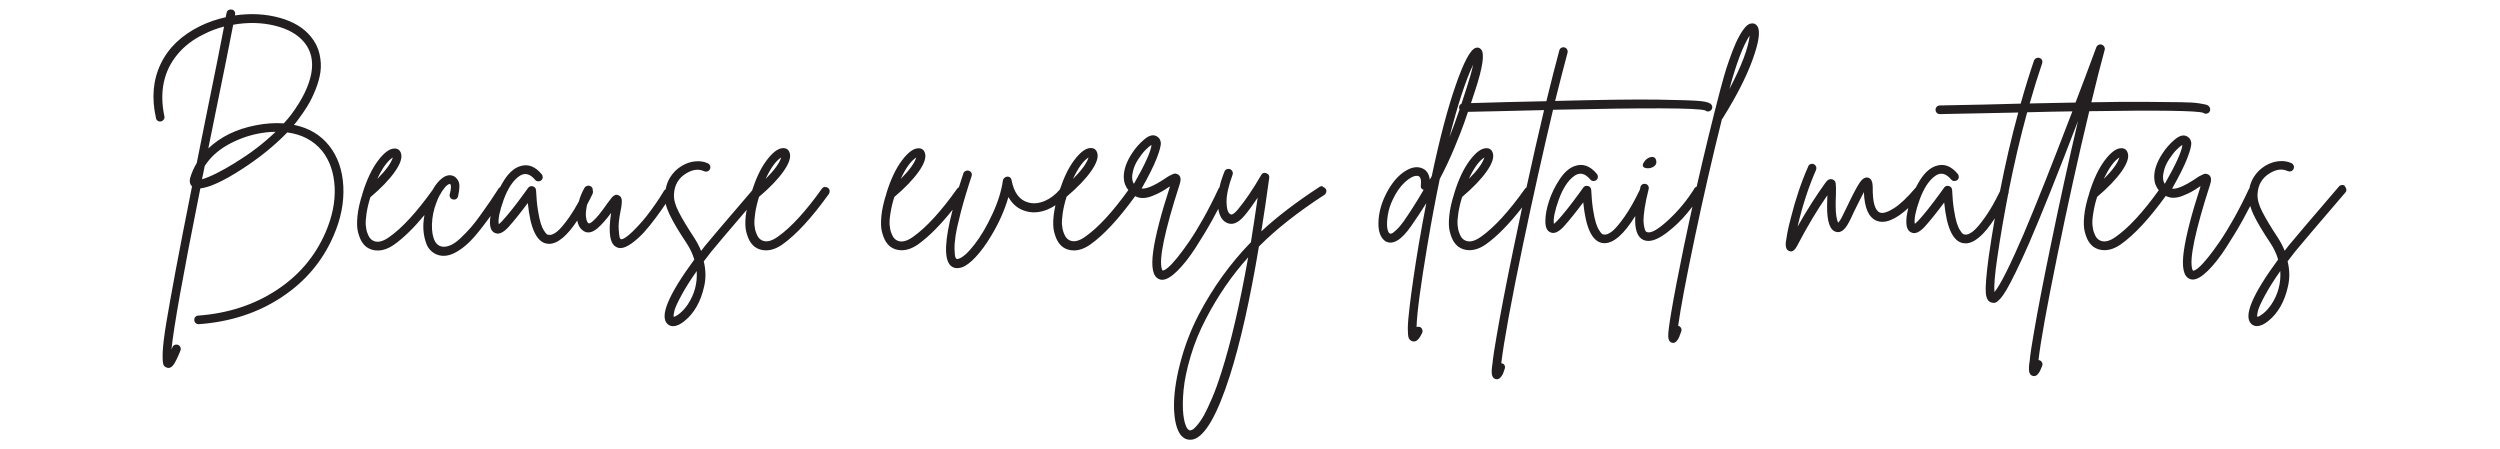
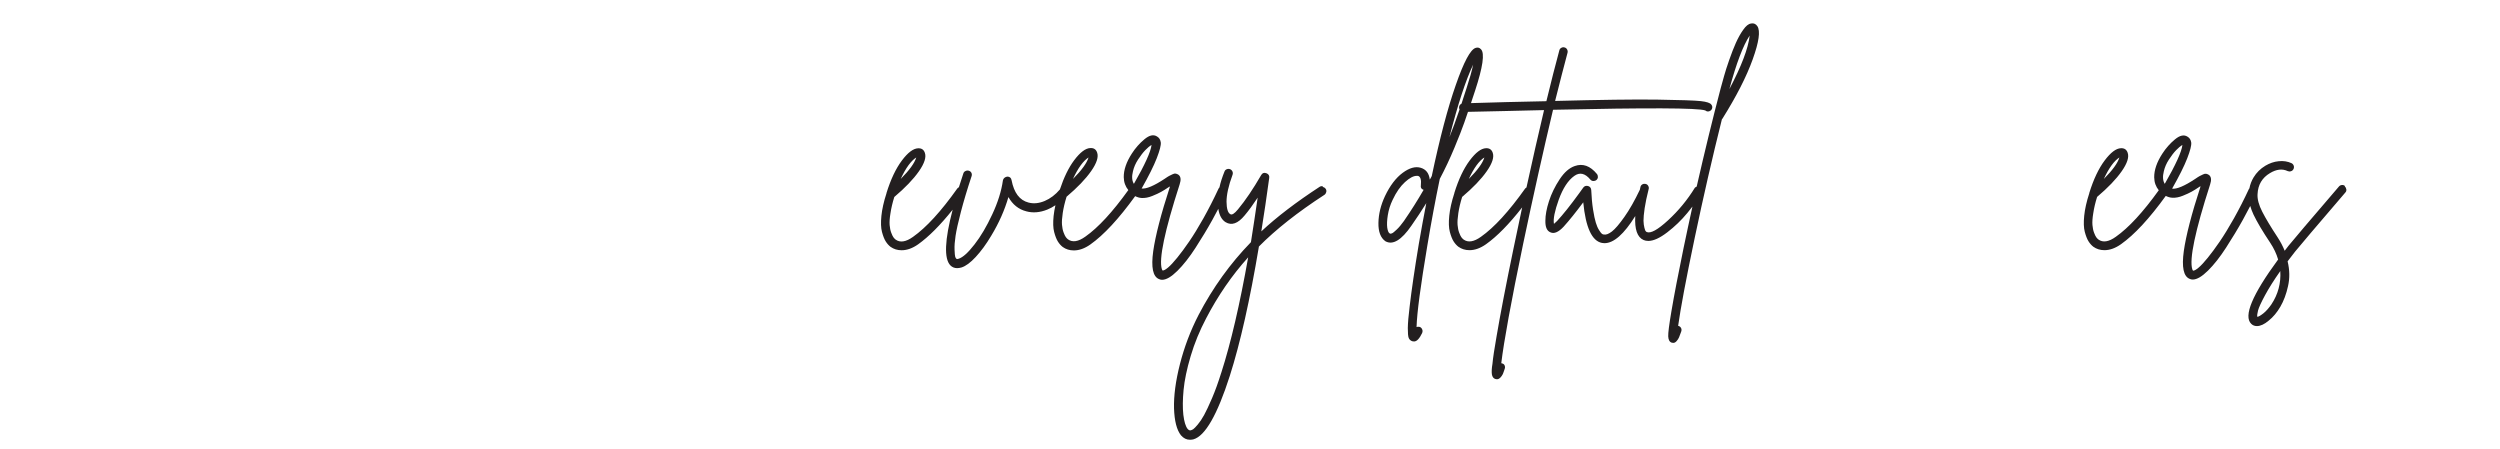
<svg xmlns="http://www.w3.org/2000/svg" id="Layer_1" viewBox="0 0 300.38 53.89">
  <defs>
    <style>      .st0 {        fill: #231f20;      }    </style>
  </defs>
-   <path class="st0" d="M35.31,15.01c.2-.22.37-.43.52-.65.4-.52.76-1.06,1.1-1.6.33-.54.66-1.19.96-1.94.31-.75.51-1.47.61-2.16.1-.69.06-1.41-.11-2.17-.17-.76-.52-1.46-1.04-2.09-.87-1.07-2.14-1.83-3.81-2.28-1.67-.45-3.44-.54-5.3-.27v-.11c.04-.14.01-.28-.07-.39-.08-.12-.19-.19-.34-.2-.09-.02-.18-.01-.27.01-.09.03-.17.08-.23.15-.06.07-.1.15-.1.24-.04.13-.07.3-.11.52-1.09.24-2.11.59-3.07,1.06-2.22,1.09-3.8,2.59-4.73,4.52-.93,1.93-1.13,4.1-.58,6.53.02.15.09.26.22.34.13.08.26.1.39.07.14-.04.24-.11.33-.23.08-.12.1-.25.07-.39-.31-1.47-.33-2.82-.07-4.06.26-1.24.8-2.36,1.63-3.36.82-1,1.89-1.82,3.22-2.46.74-.38,1.54-.68,2.39-.9-.34,1.85-1.09,5.54-2.22,11.1-.38,1.92-.73,3.68-1.06,5.29-.36.6-.63,1.22-.81,1.87-.09.4,0,.71.24.95-.81,4.07-1.47,7.44-1.97,10.12-.5,2.68-.87,4.78-1.13,6.32-.25,1.54-.39,2.69-.42,3.46-.03.77,0,1.26.07,1.47.07.21.21.34.41.39.07.04.14.05.22.05.23,0,.46-.16.66-.48.21-.32.47-.85.77-1.61.05-.13.05-.26,0-.39-.05-.14-.15-.23-.28-.29-.14-.05-.27-.05-.41,0-.14.05-.23.15-.28.3-.04.09-.07.18-.11.27.25-2.62,1.41-9.08,3.47-19.37,1.16-.14,2.8-.9,4.94-2.28,2.13-1.37,3.97-2.86,5.51-4.45,1.77.24,3.16.98,4.18,2.22.92,1.16,1.42,2.61,1.51,4.37.08,1.75-.29,3.56-1.1,5.43-1.25,2.88-3.22,5.2-5.93,6.96-2.7,1.76-5.83,2.77-9.37,3.03-.13,0-.24.05-.34.16-.1.11-.14.24-.12.38,0,.14.05.26.15.35.1.09.22.14.37.14h.03c3.74-.27,7.05-1.34,9.9-3.22,2.86-1.87,4.95-4.34,6.27-7.39.89-2.03,1.28-4.01,1.18-5.96-.1-1.94-.67-3.58-1.72-4.9-1.03-1.28-2.42-2.11-4.18-2.47ZM28.34,19.51c-1.77,1.09-3.13,1.76-4.07,2.03.09-.42.2-.95.33-1.6.65-1.01,1.55-1.84,2.7-2.5,1.15-.65,2.35-1.1,3.59-1.36.78-.16,1.52-.24,2.22-.24-1.41,1.36-3,2.58-4.78,3.66ZM34.09,14.82c-1.07-.07-2.2,0-3.39.24-2.3.45-4.19,1.37-5.67,2.77.18-.92.41-2.04.68-3.36,1.19-5.81,1.96-9.64,2.31-11.5,1.75-.31,3.42-.27,4.99.11,1.57.38,2.76,1.05,3.55,2.01.83,1.01,1.11,2.26.84,3.74-.27,1.48-1.07,3.12-2.39,4.91-.27.36-.58.72-.92,1.09Z" />
-   <path class="st0" d="M99.13,22.43c-.15.03-.26.1-.35.2-1.95,2.75-3.73,4.69-5.32,5.81-.85.61-1.55.72-2.09.33-.09-.07-.18-.16-.26-.27-.08-.11-.17-.29-.27-.56-.1-.26-.16-.57-.19-.92-.03-.35,0-.83.09-1.42.09-.6.24-1.25.46-1.95,1.3-1.1,2.29-2.13,2.96-3.09.67-.96.9-1.7.71-2.22-.13-.38-.4-.56-.81-.54-.58.02-1.23.51-1.95,1.47-.68.9-1.26,2.12-1.75,3.63-3.27,3.81-5.17,6.04-5.66,6.65-.16.22-.32.42-.46.6-.22-.54-.5-1.08-.84-1.6-.81-1.23-1.43-2.26-1.85-3.08-.42-.82-.61-1.53-.57-2.13.05-1.12.55-1.96,1.49-2.52.78-.47,1.49-.55,2.14-.24.13.05.26.06.39.01.14-.04.23-.13.3-.26.06-.13.07-.26.03-.39-.05-.14-.13-.24-.26-.31-.47-.22-.99-.3-1.55-.24-.56.05-1.09.24-1.6.54-.6.36-1.07.83-1.42,1.41-.26.43-.43.89-.52,1.4-.08.04-.15.09-.2.18-.34.58-.7,1.13-1.06,1.64-.36.52-.7.97-1,1.36-.31.39-.61.75-.91,1.07-.3.33-.57.6-.8.83-.24.23-.45.41-.64.56-.19.14-.35.25-.49.31-.14.06-.23.08-.28.04-.05,0-.1-.06-.14-.18-.04-.12-.08-.44-.12-.96-.05-.52.03-1.28.23-2.28.11-.51.15-.92.14-1.23-.02-.32-.15-.52-.38-.61-.09-.04-.17-.06-.24-.07-.07,0-.14,0-.22.05-.07.05-.14.09-.19.12-.05.04-.13.11-.22.23-.09.12-.17.22-.23.3-.06.08-.16.2-.28.37-.71,1.03-1.29,1.75-1.76,2.14-.25.22-.43.28-.52.19-.13-.11-.21-.35-.26-.72-.05-.37,0-.84.11-1.4,0-.04.03-.08.04-.13.22-.4.43-.83.65-1.28.05-.13.06-.26.01-.39,0,0,0,0,0,0,0-.06,0-.12-.01-.19-.04-.14-.12-.24-.24-.31-.13-.07-.26-.09-.41-.05-.15.04-.25.12-.33.24-.31.54-.53,1.08-.68,1.64-.39.72-.78,1.36-1.16,1.9-.61.86-1.1,1.44-1.49,1.74-.39.3-.71.42-.96.37-.09,0-.18-.03-.26-.1-.08-.06-.19-.21-.34-.45-.15-.23-.27-.53-.38-.88-.11-.35-.22-.87-.33-1.56-.11-.69-.18-1.47-.22-2.36-.02-.25-.15-.41-.38-.48-.24-.06-.43,0-.57.18-.09.13-.25.35-.49.68-1.05,1.45-1.94,2.56-2.66,3.34-.14.15-.27.26-.38.35-.11-.58.09-1.55.58-2.92.5-1.37,1.12-2.31,1.86-2.84.65-.47,1.29-.33,1.93.43.09.11.21.17.35.18.14,0,.27-.03.38-.12.11-.09.17-.21.18-.35,0-.14-.03-.27-.12-.38-.81-.98-1.7-1.29-2.66-.95-.65.22-1.26.75-1.82,1.6-.2.3-.36.61-.53.92-.04.03-.1.04-.13.08-.43.67-.78,1.19-1.03,1.56-.25.37-.62.9-1.1,1.57-.48.68-.9,1.22-1.26,1.63-.36.41-.76.82-1.21,1.25-.44.42-.86.72-1.25.88-.39.16-.74.21-1.04.14-.34-.07-.61-.28-.79-.62-.27-.49-.39-1.17-.37-2.05.03-.88.2-1.74.53-2.59.13-.38.28-.69.44-.98.03-.04.05-.07.08-.1.02-.03.03-.07.05-.11.04-.06.07-.14.12-.2.25-.37.46-.61.61-.72.15-.11.27-.16.34-.16.16.15.15.56-.03,1.25-.04.13-.02.25.05.38.07.13.18.21.33.24.14.04.28.02.39-.05.12-.07.19-.18.23-.33.11-.49.16-.89.16-1.19s-.06-.56-.19-.75c-.13-.19-.24-.32-.33-.38-.09-.06-.19-.11-.3-.15-.49-.16-1.01.03-1.56.57-.3.3-.58.67-.82,1.11-1.92,2.69-3.67,4.6-5.24,5.7-.85.61-1.55.72-2.09.33-.09-.07-.18-.16-.26-.27-.08-.11-.17-.29-.27-.56-.1-.26-.16-.57-.19-.92-.03-.35,0-.83.09-1.42.09-.6.24-1.25.46-1.95,1.3-1.1,2.29-2.13,2.96-3.09.67-.96.9-1.7.71-2.22-.13-.38-.4-.56-.81-.54-.58.02-1.23.51-1.95,1.47-.72.96-1.34,2.26-1.85,3.91v.03c-.33,1.01-.53,1.92-.61,2.71-.08.8-.06,1.44.07,1.93.13.49.28.87.45,1.14.17.27.37.49.58.65.38.27.82.41,1.33.41.65,0,1.31-.24,1.98-.71,1.13-.8,2.35-1.99,3.64-3.55-.06.35-.11.69-.13,1.04-.04.97.11,1.86.47,2.67.34.61.84.99,1.49,1.14.16.04.33.05.49.05.45,0,.93-.14,1.44-.42.51-.28.99-.63,1.45-1.06s.97-.99,1.53-1.71c.44-.56.84-1.09,1.2-1.6-.03.22-.07.45-.07.64-.02.78.19,1.25.62,1.41.43.2.96-.03,1.57-.68.69-.76,1.47-1.74,2.36-2.93.29,3.02,1.04,4.65,2.25,4.88.11.02.21.03.3.03,1.03,0,2.17-.95,3.39-2.8.09.5.28.89.6,1.14.52.45,1.14.38,1.84-.22.49-.42,1.03-1.03,1.63-1.84-.38,2.44-.14,3.83.73,4.15.11.05.23.08.38.08.38,0,.83-.19,1.36-.57.52-.38,1.01-.82,1.47-1.32.45-.5.93-1.08,1.42-1.75.5-.67.87-1.2,1.13-1.59.02-.04.04-.07.06-.1.1.42.26.85.48,1.31.43.9,1.1,2.03,2.01,3.39.43.65.75,1.32.95,2.01-3.11,4.23-4.19,6.81-3.23,7.73.18.18.41.27.68.27.43,0,.9-.22,1.41-.65.54-.43,1.01-.99,1.41-1.68.4-.69.71-1.51.92-2.47.22-.96.2-1.95-.05-2.98.29-.38.59-.77.9-1.17.41-.52,1.85-2.21,4.26-5.03-.04.25-.1.51-.12.74-.08.8-.06,1.44.07,1.93.13.49.28.87.45,1.14.17.27.37.49.58.65.38.27.82.41,1.33.41.65,0,1.31-.24,1.98-.71,1.68-1.19,3.54-3.22,5.59-6.08.07-.11.1-.24.08-.38-.02-.14-.09-.26-.2-.34-.12-.08-.25-.11-.39-.08ZM47.2,18.92c-.2.67-.82,1.53-1.87,2.58.61-1.32,1.24-2.18,1.87-2.58ZM82.66,36.55c-.33.47-.65.84-.98,1.1-.33.26-.57.4-.73.42-.04-.15,0-.4.09-.77.1-.37.38-.98.84-1.83.46-.85,1.07-1.82,1.83-2.9.09,1.45-.26,2.78-1.06,3.99ZM93.86,18.92c-.2.67-.82,1.53-1.87,2.58.61-1.32,1.24-2.18,1.87-2.58Z" />
  <path class="st0" d="M158.93,22.38c-.15-.03-.27,0-.38.07-2.8,1.83-5.14,3.61-7,5.35.33-2.03.64-4.17.95-6.43.04-.27-.08-.46-.35-.56-.27-.1-.48-.02-.62.23-.96,1.66-1.89,3.04-2.79,4.12-.42.51-.72.7-.92.57-.29-.16-.44-.66-.45-1.49,0-.83.23-1.91.72-3.23.05-.14.05-.28-.01-.41-.06-.13-.16-.22-.28-.27-.13-.05-.26-.05-.39,0-.14.05-.23.14-.28.27-.27.67-.48,1.3-.61,1.92-.05.05-.09.1-.12.17-.58,1.25-1.18,2.42-1.8,3.53-.62,1.1-1.19,2.03-1.71,2.79-.52.76-1,1.41-1.44,1.95-.44.54-.81.94-1.11,1.19-.3.25-.52.37-.66.35-.02-.04-.05-.09-.08-.16-.38-1.19.33-4.59,2.14-10.2.18-.54.14-.92-.14-1.14-.11-.07-.22-.12-.33-.14-.11-.02-.24,0-.39.08-.15.07-.29.14-.41.2-.12.06-.29.18-.53.34-1.28.85-2.21,1.24-2.77,1.17.85-1.5,1.46-2.72,1.82-3.65.36-.93.52-1.56.48-1.89-.05-.33-.19-.56-.45-.71-.42-.27-.92-.16-1.51.33-.59.49-1.09,1.06-1.51,1.71-.67,1.03-.99,1.98-.98,2.85.01.61.2,1.12.55,1.55-1.89,2.63-3.61,4.5-5.16,5.59-.85.61-1.55.72-2.09.33-.09-.07-.18-.16-.26-.27-.08-.11-.17-.29-.27-.56-.1-.26-.16-.57-.19-.92-.03-.35,0-.83.09-1.42.09-.6.24-1.25.46-1.95,1.3-1.1,2.29-2.13,2.96-3.09.67-.96.9-1.7.71-2.22-.13-.38-.4-.56-.81-.54-.58.02-1.23.51-1.95,1.47-.66.88-1.23,2.05-1.71,3.5-.54.64-1.15,1.1-1.83,1.39-.7.29-1.34.35-1.94.19-1.07-.27-1.75-1.17-2.04-2.69-.05-.29-.23-.43-.52-.43-.13.02-.24.07-.34.15-.1.08-.16.19-.18.31-.18,1.28-.61,2.65-1.28,4.08-.67,1.44-1.38,2.65-2.14,3.62-.76.98-1.39,1.55-1.9,1.71-.13.05-.22.05-.27,0-.05-.04-.1-.11-.14-.23-.04-.12-.06-.4-.08-.85-.02-.45.02-1.01.12-1.67.1-.66.31-1.62.64-2.88.33-1.26.75-2.68,1.28-4.27.05-.14.05-.28-.01-.41-.06-.13-.16-.21-.3-.26-.14-.04-.27-.04-.41.03-.14.06-.22.16-.26.28-.19.58-.37,1.13-.54,1.67-.07.04-.14.08-.19.15-1.95,2.75-3.73,4.69-5.32,5.81-.85.61-1.55.72-2.09.33-.09-.07-.18-.16-.26-.27-.08-.11-.17-.29-.27-.56-.1-.26-.16-.57-.19-.92-.03-.35,0-.83.1-1.42.09-.6.24-1.25.46-1.95,1.3-1.1,2.29-2.13,2.96-3.09.67-.96.9-1.7.71-2.22-.13-.38-.4-.56-.81-.54-.58.02-1.23.51-1.95,1.47-.72.96-1.34,2.26-1.85,3.91v.03c-.33,1.01-.53,1.92-.61,2.71-.08.8-.06,1.44.07,1.93.13.49.28.87.45,1.14.17.27.37.49.58.65.38.27.82.41,1.33.41.65,0,1.31-.24,1.98-.71,1.28-.91,2.66-2.3,4.15-4.16-.96,3.66-1.05,5.89-.27,6.69.22.22.49.33.81.33.16,0,.33-.03.52-.08.51-.16,1.08-.58,1.71-1.26.63-.68,1.26-1.53,1.87-2.56.92-1.52,1.61-3.07,2.06-4.64.51.9,1.22,1.47,2.14,1.71.8.22,1.64.15,2.52-.2.35-.14.68-.32.99-.53-.1.46-.18.9-.22,1.3-.08.8-.06,1.44.07,1.93.13.49.28.87.45,1.14.17.27.37.49.58.65.38.27.82.41,1.33.41.65,0,1.31-.24,1.98-.71,1.63-1.15,3.43-3.1,5.39-5.81.25.12.51.21.79.22.4.02.82-.06,1.26-.24.44-.18.8-.34,1.06-.49.26-.14.59-.35.99-.62.02,0,.03,0,.04-.01,0,0,.02-.01.04-.01-1.09,3.35-1.75,5.93-2.01,7.76-.27,1.95-.04,3.07.71,3.36.11.05.23.08.35.08.51,0,1.12-.36,1.84-1.07.72-.71,1.45-1.64,2.18-2.77.73-1.13,1.41-2.25,2.02-3.35.25-.45.49-.9.72-1.34.12.78.41,1.32.88,1.61.72.43,1.48.16,2.28-.81.49-.58,1.01-1.29,1.57-2.14-.27,1.86-.54,3.65-.81,5.35-2.48,2.55-4.58,5.46-6.29,8.74-.98,1.9-1.72,3.87-2.24,5.91-.52,2.04-.75,3.82-.71,5.32.05,1.5.32,2.58.83,3.23.31.36.67.54,1.09.54.15,0,.28-.02.41-.05,1.41-.4,2.87-2.94,4.37-7.62,1.27-3.98,2.43-9.16,3.5-15.55,2.04-2.06,4.67-4.13,7.87-6.21.11-.07.18-.18.22-.33.04-.14.01-.28-.07-.39-.08-.12-.19-.19-.34-.22ZM110.09,18.92c-.2.67-.82,1.53-1.87,2.58.61-1.32,1.24-2.18,1.87-2.58ZM130.79,18.92c-.2.67-.82,1.53-1.87,2.58.61-1.32,1.24-2.18,1.87-2.58ZM136.13,20.57c.11-.47.31-.94.61-1.4.3-.46.59-.84.87-1.13.28-.29.53-.5.75-.62-.09.81-.8,2.37-2.12,4.67-.24-.38-.27-.89-.11-1.52ZM146.74,44.77c-.36,1.16-.73,2.18-1.11,3.07-.38.89-.7,1.56-.95,2.02-.25.46-.51.84-.76,1.14-.25.3-.43.48-.54.56-.11.07-.21.12-.3.14-.13.04-.25-.02-.38-.16-.25-.31-.42-.88-.52-1.71-.09-.83-.08-1.83.03-2.98.11-1.16.39-2.51.85-4.06.46-1.55,1.08-3.06,1.86-4.54,1.41-2.71,3.09-5.16,5.05-7.33-1,5.63-2.07,10.25-3.23,13.86Z" />
  <path class="st0" d="M186.6,13.19c11.32-.25,17.42-.23,18.29.08.2.16.41.17.62.03.13-.09.2-.21.22-.35.02-.14-.02-.27-.11-.38-.13-.2-.55-.34-1.26-.42-.72-.08-2.46-.14-5.22-.18-2.77-.04-6.86.02-12.29.16.56-2.24,1.06-4.17,1.49-5.78.04-.14.02-.28-.05-.41-.07-.13-.18-.21-.31-.24-.14-.04-.27-.02-.39.05-.13.07-.21.18-.24.33-.45,1.66-.97,3.69-1.55,6.08-1.47.04-3.09.07-4.88.11-1.93.06-3.32.1-4.18.12.06-.19.13-.38.19-.58.13-.38.23-.68.3-.9.94-2.86,1.18-4.52.71-4.99-.18-.2-.4-.25-.65-.16-.62.2-1.41,1.68-2.37,4.44-.97,2.76-1.93,6.41-2.89,10.95-.07.15-.15.29-.24.43-.09-.76-.45-1.23-1.09-1.42-.63-.19-1.36.01-2.17.61-.81.6-1.52,1.53-2.12,2.79-.51,1.09-.77,2.16-.79,3.22-.02,1.06.26,1.8.84,2.21.89.49,1.93-.14,3.12-1.87.63-.9,1.23-1.81,1.79-2.71-.31,1.59-.61,3.23-.9,4.91-.51,3.07-.87,5.55-1.09,7.43-.15,1.18-.22,2.07-.23,2.67,0,.61.03,1,.11,1.19.08.19.22.32.42.39.07.02.14.03.22.03.33,0,.65-.34.98-1.03.05-.13.06-.26.01-.39-.05-.14-.13-.24-.26-.31-.15-.05-.29-.05-.43,0,.05-1.72.49-4.99,1.3-9.82.47-2.82.97-5.48,1.49-7.98.63-1.19,1.22-2.44,1.76-3.74.54-1.3.94-2.32,1.19-3.04.13-.36.27-.79.44-1.28.81-.01,2.33-.05,4.55-.1,1.83-.05,3.35-.09,4.59-.11-.71,2.99-1.41,6.09-2.11,9.29-.05.03-.1.07-.15.12-1.95,2.75-3.73,4.69-5.32,5.81-.85.61-1.55.72-2.09.33-.09-.07-.18-.16-.26-.27-.08-.11-.17-.29-.27-.56-.1-.26-.16-.57-.19-.92-.03-.35,0-.83.09-1.42.09-.6.24-1.25.46-1.95,1.3-1.1,2.29-2.13,2.96-3.09.67-.96.9-1.7.71-2.22-.13-.38-.4-.56-.81-.54-.58.02-1.23.51-1.95,1.47-.72.96-1.34,2.26-1.85,3.91v.03c-.33,1.01-.53,1.92-.61,2.71-.08.8-.06,1.44.07,1.93.13.49.28.87.45,1.14.17.27.37.49.58.65.38.27.82.41,1.33.41.65,0,1.31-.24,1.98-.71,1.34-.95,2.79-2.43,4.35-4.43-.35,1.62-.7,3.27-1.04,4.94-.9,4.34-1.58,7.87-2.04,10.58-.25,1.43-.42,2.52-.49,3.28-.09.52-.11.94-.07,1.25.05.31.19.5.42.57.07.02.14.03.19.03.15,0,.28-.07.41-.2.13-.14.22-.27.29-.41.06-.14.14-.35.23-.64.05-.13.05-.26,0-.39-.05-.14-.15-.22-.3-.26-.04-.02-.07-.03-.11-.03.31-2.6,1.18-7.39,2.63-14.35,1.21-5.77,2.41-11.12,3.58-16.06ZM168.72,26.51c-.33.45-.62.81-.9,1.07-.27.26-.47.42-.58.46-.12.05-.2.05-.26.01-.14-.07-.24-.3-.3-.69-.05-.39-.03-.9.07-1.52.1-.62.29-1.23.58-1.83.43-.92.93-1.63,1.48-2.13.55-.5,1.02-.75,1.4-.75h.16c.31.09.42.47.35,1.14-.05.27.05.45.33.54-.71,1.23-1.48,2.46-2.33,3.69ZM174.15,16.48c1.01-3.94,1.96-6.85,2.85-8.71-.16.78-.43,1.72-.79,2.82-.07.22-.17.53-.3.92-.11.34-.21.64-.31.96,0,0-.02,0-.03,0-.08.05-.14.11-.19.19-.05.08-.07.17-.07.26,0,.08.02.16.06.23-.45,1.33-.86,2.44-1.22,3.33ZM178.35,18.92c-.2.67-.82,1.53-1.87,2.58.61-1.32,1.24-2.18,1.87-2.58Z" />
-   <path class="st0" d="M198.18,18.92c-.29.11-.52.33-.71.65-.2.4-.04.62.49.65.24,0,.44-.04.62-.14.36-.18.5-.45.41-.81-.09-.38-.36-.5-.81-.35Z" />
  <path class="st0" d="M210.37,2.83c-.29.04-.6.29-.92.75-.33.46-.62.99-.88,1.57-.26.59-.53,1.27-.8,2.05-.27.78-.48,1.42-.62,1.94-.15.52-.28,1.01-.41,1.48-.95,3.61-1.91,7.55-2.88,11.8-.08.04-.16.07-.22.14-.9,1.47-1.98,2.77-3.22,3.91-1.24,1.14-2.09,1.61-2.56,1.41-.04-.02-.08-.05-.12-.1-.05-.04-.1-.18-.16-.41-.06-.23-.1-.51-.11-.85,0-.34.04-.85.14-1.51.1-.66.26-1.42.48-2.29.04-.13.02-.25-.05-.38-.07-.13-.18-.21-.31-.24s-.27-.02-.39.05c-.13.07-.21.18-.24.33-.03.11-.05.21-.07.32,0,0,0,0,0,0-.63,1.32-1.25,2.41-1.86,3.27-.61.86-1.1,1.44-1.49,1.74-.39.3-.71.42-.96.37-.09,0-.18-.03-.26-.1-.08-.06-.19-.21-.34-.45-.15-.23-.27-.53-.38-.88-.11-.35-.22-.87-.33-1.56-.11-.69-.18-1.47-.22-2.36-.02-.25-.15-.41-.38-.48-.24-.06-.43,0-.57.18-.09.13-.25.35-.49.68-1.05,1.45-1.94,2.56-2.66,3.34-.15.15-.27.26-.38.35-.11-.58.09-1.55.58-2.92.5-1.37,1.12-2.31,1.86-2.84.65-.47,1.29-.33,1.93.43.09.11.21.17.35.18.14,0,.27-.03.38-.12.11-.09.17-.21.18-.35,0-.14-.03-.27-.12-.38-.81-.98-1.7-1.29-2.66-.95-.65.22-1.26.75-1.82,1.6-.56.85-.99,1.73-1.28,2.63-.29.9-.43,1.68-.43,2.33-.02.78.19,1.25.62,1.41.43.2.96-.03,1.57-.68.69-.76,1.47-1.74,2.36-2.93.29,3.02,1.04,4.65,2.25,4.88.11.02.21.03.3.03,1.12,0,2.35-1.09,3.7-3.26-.09,1.59.24,2.55,1,2.88.16.07.35.11.57.11.61,0,1.37-.34,2.27-1.03.9-.69,1.7-1.46,2.41-2.32.22-.27.41-.52.62-.78-.35,1.61-.71,3.25-1.06,4.95-.65,3.15-1.14,5.7-1.47,7.65-.27,1.59-.4,2.59-.38,3,.02.41.15.66.41.75.07.02.14.03.19.03.15,0,.28-.07.41-.22.13-.14.22-.29.29-.45.06-.15.15-.38.26-.69.05-.15.05-.28-.01-.41-.06-.13-.17-.22-.31-.27h-.05c.29-2.1.95-5.62,1.99-10.57,1.04-4.95,2.13-9.7,3.27-14.26.02-.02.04-.04.05-.05,1.68-2.68,2.9-5.06,3.65-7.15.75-2.09.94-3.41.56-3.98-.18-.27-.43-.38-.73-.33ZM207.79,10.7c.83-3.09,1.65-5.24,2.44-6.43-.18,1.56-1,3.7-2.44,6.43Z" />
-   <path class="st0" d="M251.04,13.36c8.37-.13,12.93-.06,13.67.19.22.16.43.16.65,0,.11-.07.17-.18.19-.33.02-.14-.02-.28-.11-.41-.07-.09-.16-.16-.27-.2-.11-.04-.41-.11-.91-.19-.5-.08-1.23-.13-2.2-.14-.97,0-2.34-.02-4.12-.04-1.78-.02-4,0-6.66.05.58-2.42,1.11-4.52,1.6-6.29.04-.13.02-.25-.05-.38-.07-.13-.17-.21-.3-.26-.13-.04-.25-.04-.38.03-.13.06-.22.16-.27.28-.87,2.35-1.7,4.57-2.5,6.65-1.68.04-3.52.07-5.51.11.49-1.72.99-3.32,1.49-4.8.05-.14.05-.28-.01-.41-.06-.13-.16-.21-.3-.26-.14-.04-.27-.04-.39.03-.13.06-.22.16-.27.28-.54,1.59-1.08,3.32-1.6,5.18-1.39.04-2.8.07-4.23.11-3.11.07-4.94.11-5.48.11-.14,0-.27.05-.37.15-.1.1-.15.22-.15.37s.05.27.15.37c.1.1.22.15.37.15.56,0,2.4-.04,5.51-.11,1.66-.04,2.97-.06,3.91-.08-.84,3.05-1.56,6.21-2.2,9.46-.6,1.24-1.19,2.27-1.77,3.09-.61.86-1.1,1.44-1.49,1.74-.39.3-.71.42-.96.37-.09,0-.18-.03-.26-.1-.08-.06-.19-.21-.34-.45-.15-.23-.27-.53-.38-.88-.11-.35-.22-.87-.33-1.56-.11-.69-.18-1.47-.22-2.36-.02-.25-.15-.41-.38-.48-.24-.06-.43,0-.57.18-.09.13-.25.35-.49.68-1.05,1.45-1.94,2.56-2.66,3.34-.15.15-.27.26-.38.35-.11-.58.09-1.55.58-2.92.5-1.37,1.12-2.31,1.86-2.84.65-.47,1.29-.33,1.93.43.09.11.21.17.35.18.14,0,.27-.03.38-.12.11-.09.17-.21.18-.35,0-.14-.03-.27-.12-.38-.81-.98-1.7-1.29-2.66-.95-.65.22-1.26.75-1.82,1.6-.21.32-.38.64-.55.97-.01.01-.03.02-.04.04-1.01,1.19-1.89,2.02-2.63,2.48-.74.46-1.29.63-1.65.5-.6-.23-.89-1.24-.87-3.01,0-.71-.19-1.1-.57-1.19-.34-.07-.68.13-1,.61-.33.48-.86,1.5-1.6,3.05-.31.63-.51,1.04-.6,1.22-.15.25-.27.43-.38.54-.2-.4-.3-1.08-.3-2.03,0-.36,0-.82.03-1.38.02-.67,0-1.12-.03-1.34-.04-.23-.16-.38-.38-.45-.31-.11-.59.02-.84.38-1.16,1.61-2.28,3.37-3.36,5.29.58-2.5,1.32-4.77,2.22-6.81.05-.13.06-.26.01-.39-.05-.14-.14-.23-.27-.3-.14-.06-.27-.07-.41-.01-.14.05-.23.15-.28.3-.81,1.83-1.51,3.9-2.09,6.21-.18.69-.32,1.28-.41,1.76-.09.49-.15.86-.18,1.11-.03.25-.02.46.03.62.05.16.09.26.14.3.05.04.11.08.19.12.08.04.17.07.26.07.25,0,.49-.21.71-.62,1.25-2.39,2.47-4.43,3.66-6.13-.02.49-.03.91-.03,1.28-.02,1.9.34,2.94,1.09,3.12.54.15,1.05-.23,1.52-1.14.11-.18.32-.61.62-1.28.54-1.1.94-1.89,1.19-2.36.07,1.94.59,3.08,1.55,3.45,1,.38,2.26-.14,3.78-1.53-.13.56-.23,1.08-.23,1.53-.02.78.19,1.25.62,1.41.43.2.96-.03,1.57-.68.69-.76,1.47-1.74,2.36-2.93.29,3.02,1.04,4.65,2.25,4.88.11.02.21.03.3.03,1.07,0,2.25-1.02,3.53-3.01-.27,1.54-.51,3.09-.74,4.67-.29,2.19-.4,3.62-.34,4.3.06.68.29,1.06.69,1.15.16.05.32.06.46.01.15-.05.33-.19.57-.45.23-.25.5-.63.79-1.13.29-.5.66-1.21,1.11-2.13.45-.92.97-2.04,1.55-3.36,1.52-3.51,3.49-8.43,5.91-14.76-1.12,4.79-2.22,9.78-3.28,14.95-.9,4.34-1.58,7.87-2.04,10.58-.25,1.43-.42,2.53-.49,3.31-.09.51-.11.91-.07,1.22.04.31.19.5.42.57.07.02.14.03.19.03.14,0,.28-.07.41-.2.13-.14.22-.28.29-.42.06-.15.15-.34.26-.6.05-.15.05-.28-.01-.41-.06-.13-.16-.22-.29-.27-.05-.02-.1-.03-.14-.03.25-2.21,1-6.37,2.25-12.49,1.25-6.12,2.53-11.92,3.85-17.41ZM243.17,28.06c-1.65,3.83-2.82,6.18-3.53,7.03-.07-.72.04-2.08.33-4.07.38-2.64.83-5.2,1.32-7.72.01-.02.02-.04.03-.07.04-.09.04-.18.03-.28.65-3.25,1.38-6.41,2.22-9.46,1.97-.05,3.78-.09,5.43-.11-2.37,6.2-4.31,11.1-5.83,14.68Z" />
  <path class="st0" d="M281.75,22.35c-.11-.1-.24-.14-.38-.12-.15.02-.26.08-.35.19-3.53,4.11-5.54,6.48-6.05,7.11-.16.22-.32.42-.46.6-.22-.54-.5-1.08-.84-1.6-.81-1.23-1.43-2.26-1.85-3.08-.42-.82-.61-1.53-.57-2.13.05-1.12.55-1.96,1.49-2.52.78-.47,1.49-.55,2.14-.24.13.05.26.06.39.01.14-.04.23-.13.3-.26.06-.13.07-.26.03-.39-.05-.14-.13-.24-.26-.31-.47-.22-.99-.3-1.55-.24-.56.05-1.09.24-1.6.54-.6.36-1.07.83-1.42,1.41-.24.4-.41.84-.5,1.31-.02.03-.04.05-.06.08-.58,1.25-1.18,2.42-1.8,3.53-.62,1.1-1.19,2.03-1.71,2.79-.52.76-1,1.41-1.44,1.95-.44.54-.81.94-1.11,1.19-.3.25-.52.37-.66.35-.02-.04-.05-.09-.08-.16-.38-1.19.33-4.59,2.14-10.2.18-.54.14-.92-.14-1.14-.11-.07-.22-.12-.33-.14-.11-.02-.24,0-.39.08-.15.07-.29.14-.41.2-.12.06-.29.18-.53.34-1.28.85-2.21,1.24-2.77,1.17.85-1.5,1.46-2.72,1.82-3.65.36-.93.52-1.56.48-1.89-.05-.33-.19-.56-.45-.71-.42-.27-.92-.16-1.51.33-.59.49-1.09,1.06-1.51,1.71-.67,1.03-.99,1.98-.98,2.85.01.61.2,1.12.55,1.55-1.89,2.63-3.61,4.5-5.16,5.59-.85.61-1.55.72-2.09.33-.09-.07-.18-.16-.26-.27-.08-.11-.17-.29-.27-.56-.1-.26-.16-.57-.19-.92-.03-.35,0-.83.1-1.42.09-.6.24-1.25.46-1.95,1.3-1.1,2.29-2.13,2.96-3.09.67-.96.9-1.7.71-2.22-.13-.38-.4-.56-.81-.54-.58.02-1.23.51-1.95,1.47-.72.96-1.34,2.26-1.85,3.91v.03c-.33,1.01-.53,1.92-.61,2.71-.08.8-.06,1.44.07,1.93.13.49.28.87.45,1.14.17.27.37.49.58.65.38.27.82.41,1.33.41.65,0,1.31-.24,1.98-.71,1.63-1.15,3.43-3.1,5.39-5.81.25.12.51.21.79.22.4.02.82-.06,1.26-.24.44-.18.8-.34,1.06-.49.26-.14.59-.35.99-.62.02,0,.03,0,.04-.01,0,0,.02-.01.04-.01-1.09,3.35-1.75,5.93-2.01,7.76-.27,1.95-.04,3.07.71,3.36.11.05.23.08.35.08.51,0,1.12-.36,1.84-1.07.72-.71,1.45-1.64,2.18-2.77.73-1.13,1.41-2.25,2.02-3.35.31-.56.6-1.11.88-1.65.1.33.22.67.39,1.03.43.9,1.1,2.03,2.01,3.39.43.65.75,1.32.95,2.01-3.11,4.23-4.19,6.81-3.23,7.73.18.18.41.27.68.27.43,0,.9-.22,1.41-.65.54-.43,1.01-.99,1.41-1.68.4-.69.71-1.51.92-2.47.22-.96.2-1.95-.05-2.98.29-.38.59-.77.9-1.17.51-.63,2.51-2.99,6.02-7.08.11-.11.15-.23.14-.38-.02-.14-.08-.27-.19-.37ZM254.65,18.92c-.2.67-.82,1.53-1.87,2.58.61-1.32,1.24-2.18,1.87-2.58ZM259.99,20.57c.11-.47.31-.94.61-1.4.3-.46.59-.84.87-1.13.28-.29.53-.5.75-.62-.09.81-.8,2.37-2.12,4.67-.24-.38-.27-.89-.11-1.52ZM272.93,36.55c-.33.47-.65.84-.98,1.1-.33.26-.57.4-.73.42-.04-.15,0-.4.09-.77.1-.37.38-.98.84-1.83.46-.85,1.07-1.82,1.83-2.9.09,1.45-.26,2.78-1.06,3.99Z" />
</svg>